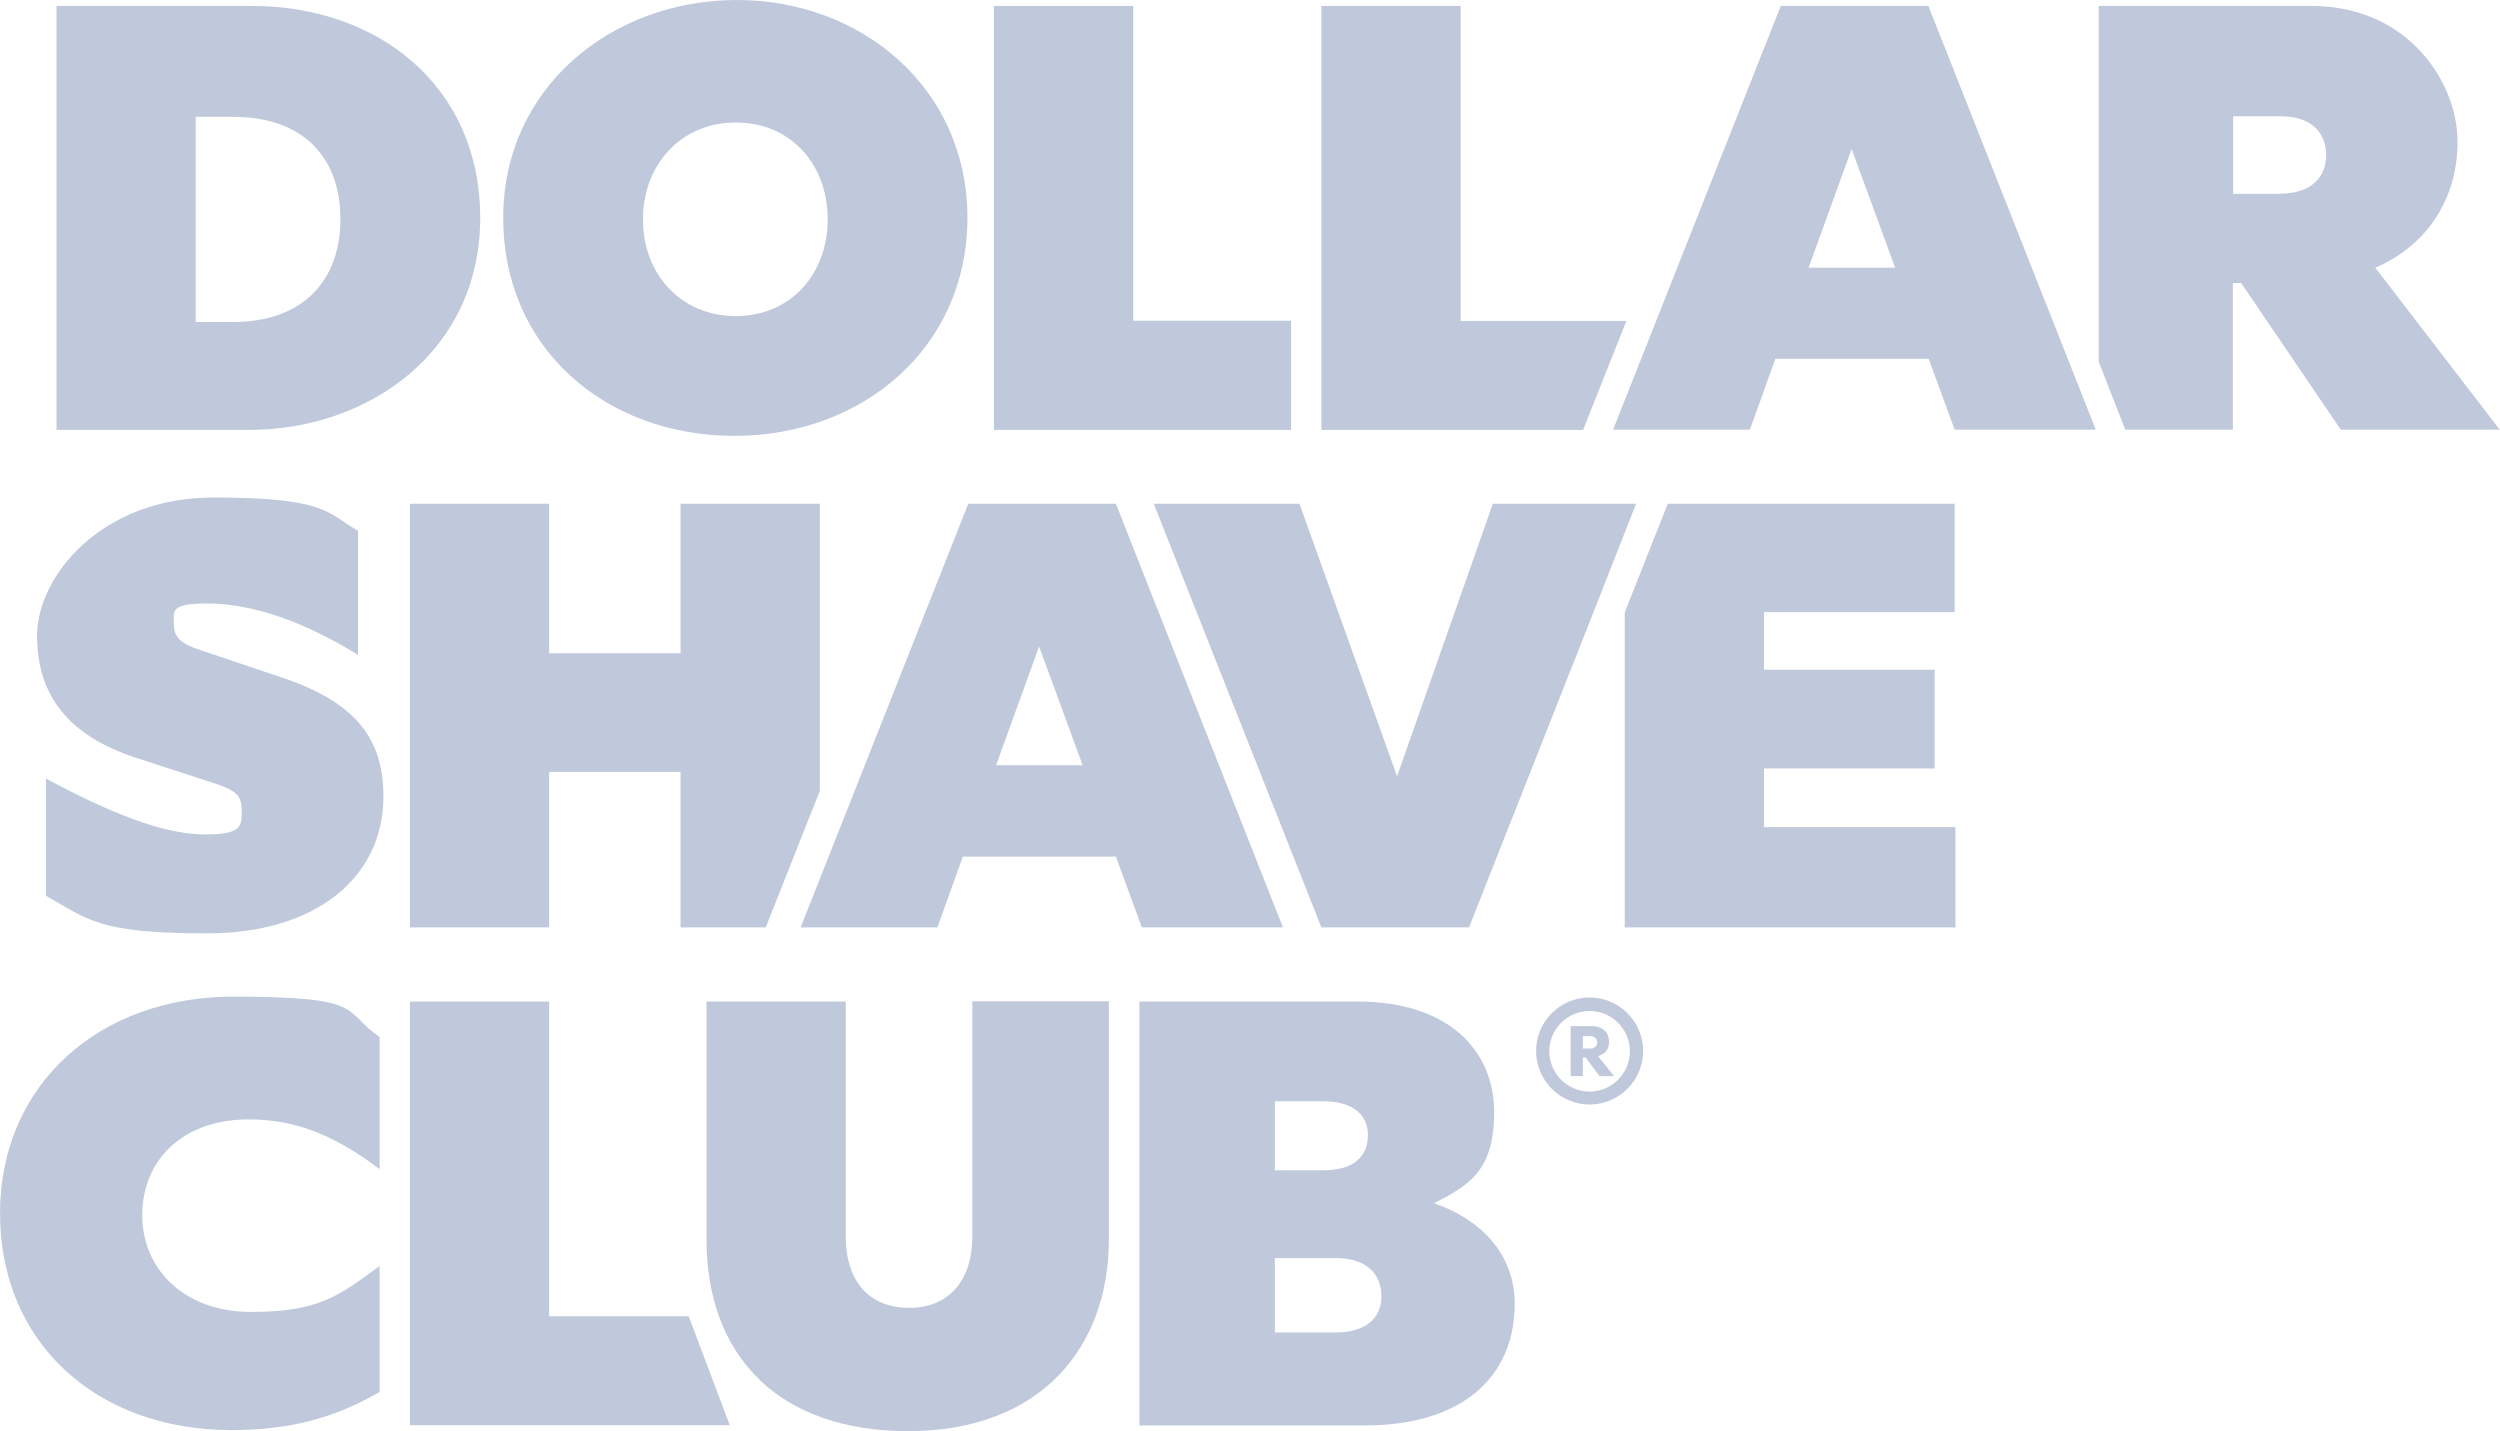
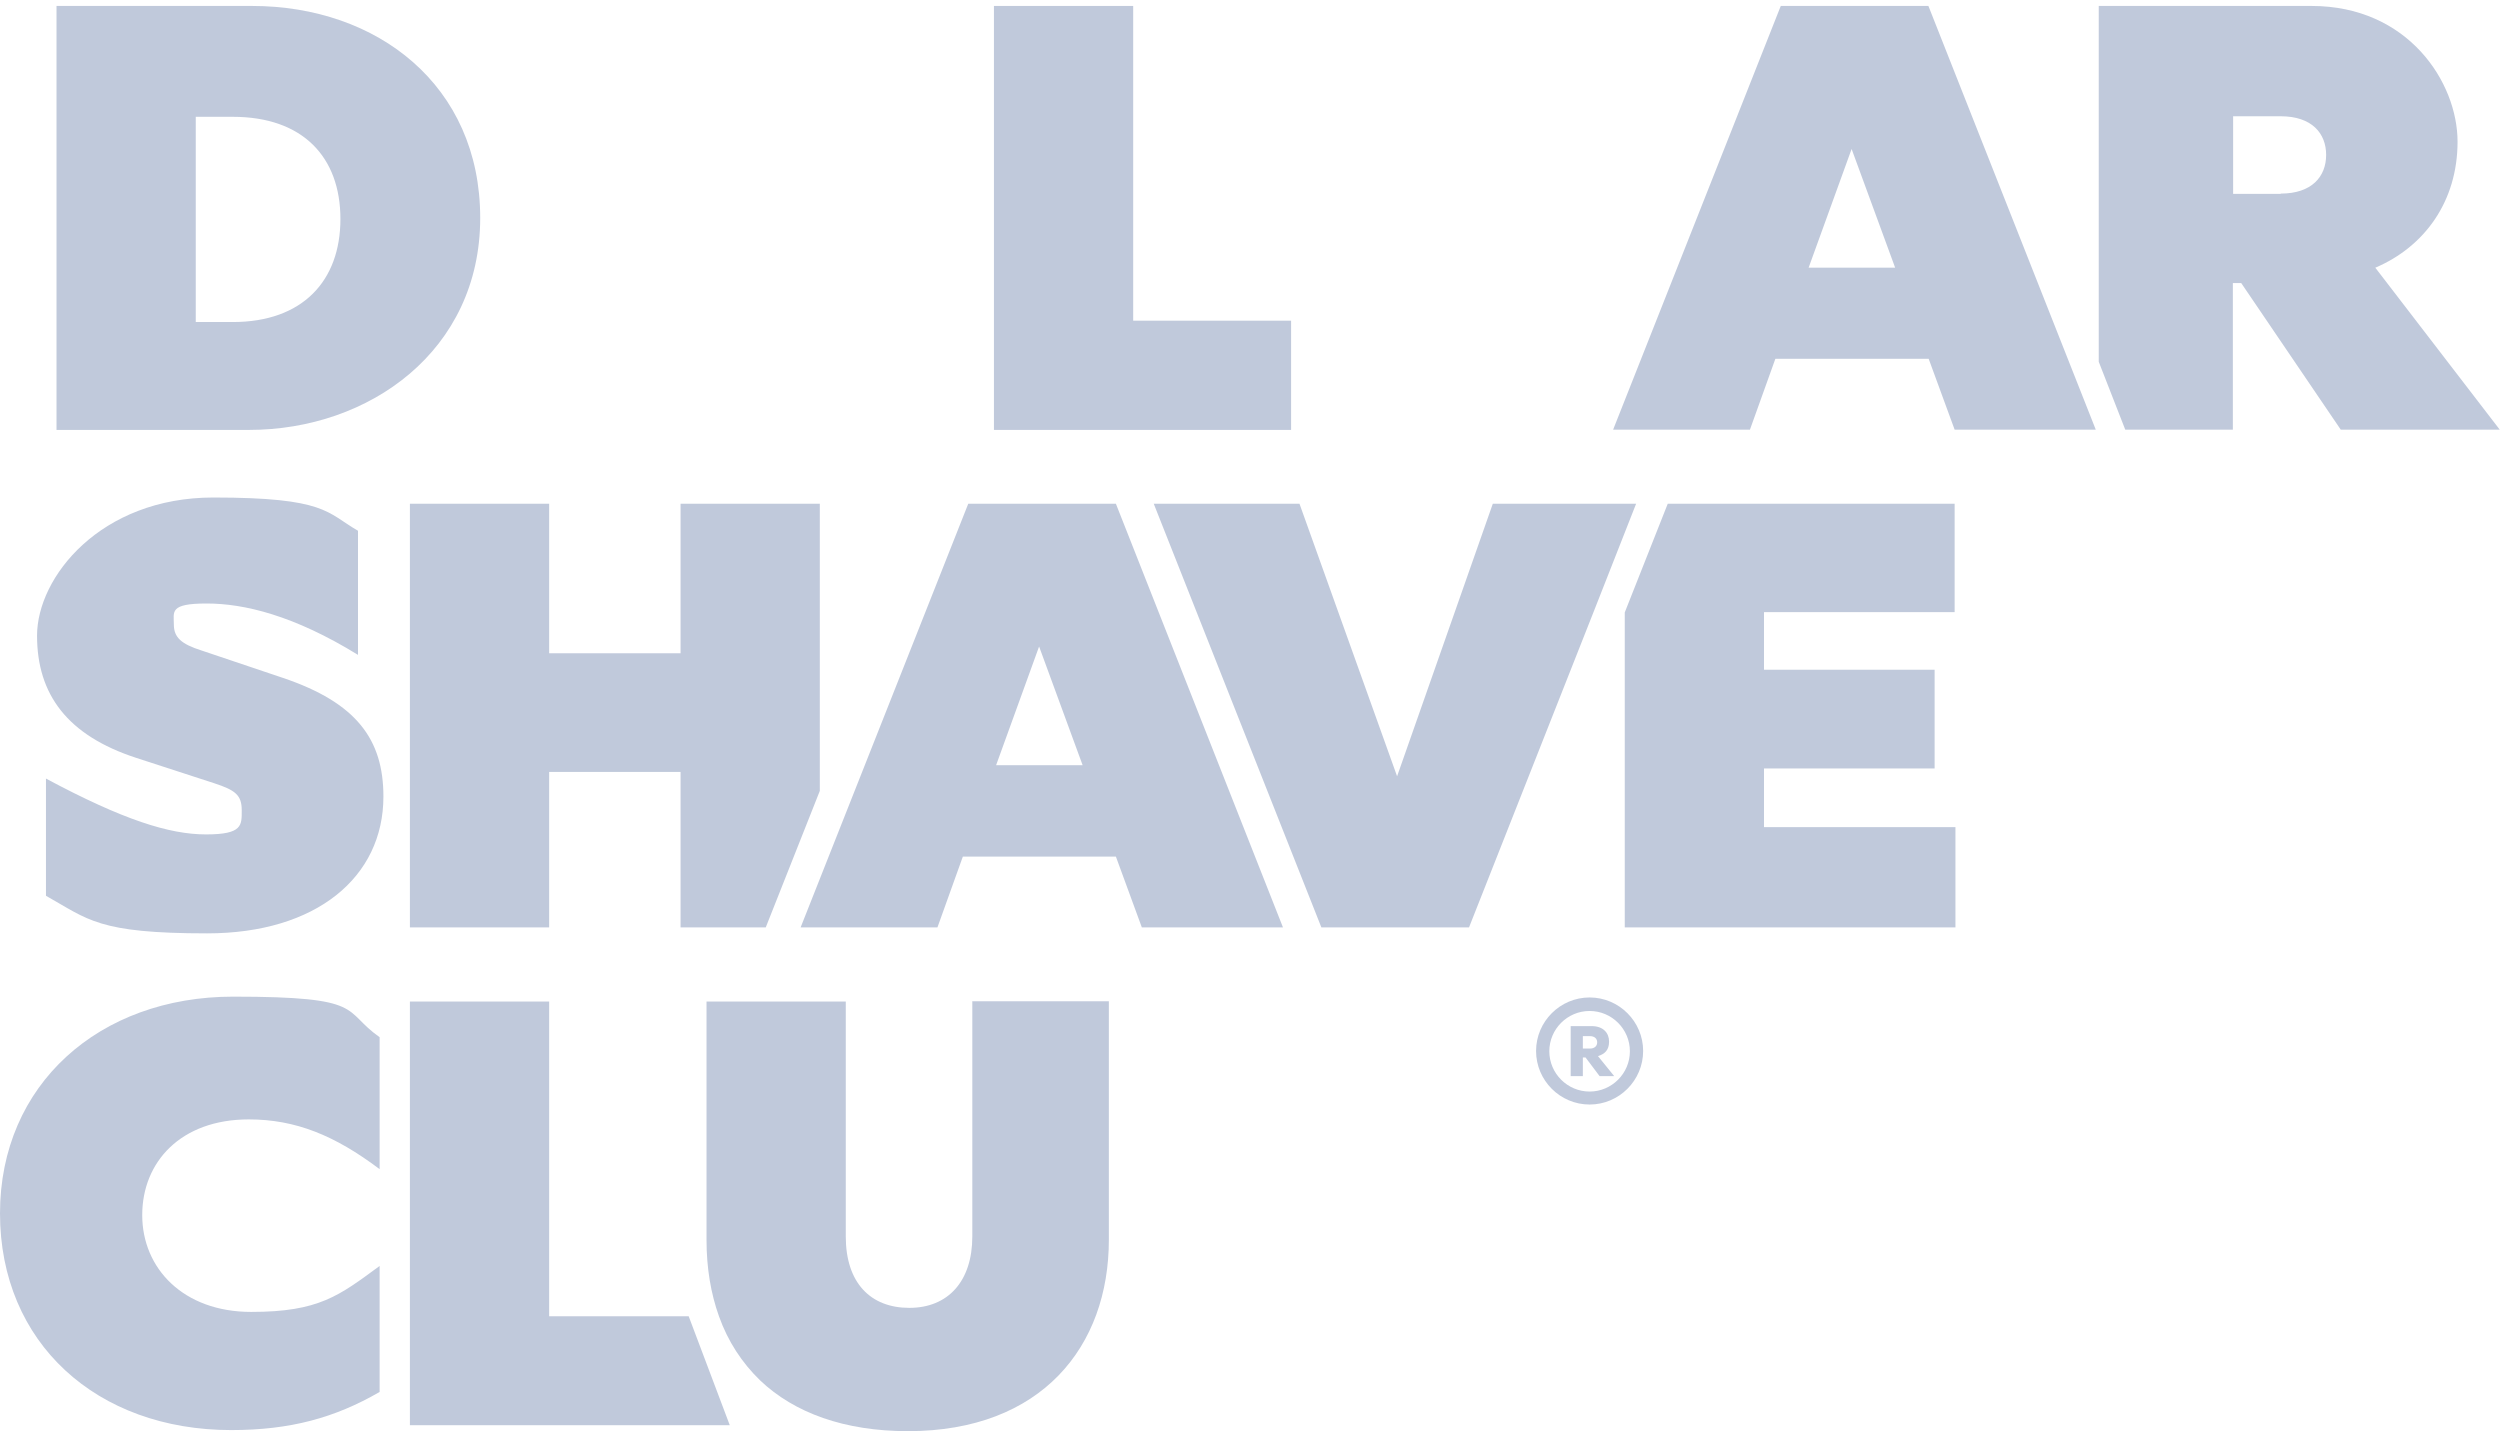
<svg xmlns="http://www.w3.org/2000/svg" id="Layer_2" version="1.1" viewBox="0 0 924.6 529.3">
  <defs>
    <style>
      .st0 {
        fill: #c0c9db;
      }
    </style>
  </defs>
  <g id="Layer_1-2">
    <g>
      <g>
        <g>
          <path class="st0" d="M20.9,2.2h72.3c46.3,0,84.4,29.3,84.4,78.4s-41,78.4-85.5,78.4H20.9V2.2ZM72.4,43.2v75.9h13.7c25.8,0,39.8-15.2,39.8-38.1s-13.9-37.8-39.8-37.8c0,0-13.7,0-13.7,0Z" />
-           <path class="st0" d="M357.8,80.6c0,47.9-38.7,80.6-86.2,80.6s-85.5-32.2-85.5-80.6S226.4,0,272.5,0s85.3,32.5,85.3,80.6ZM237.8,81.1c0,20.4,14.1,35.8,34.3,35.8s34-15.4,34-35.8-13.7-35.8-34-35.8-34.3,15.7-34.3,35.8Z" />
          <path class="st0" d="M477.5,159h-109.9V2.2h51.5v116.4h58.4v40.3Z" />
-           <polygon class="st0" points="540.2 118.7 540.2 2.2 488.7 2.2 488.7 159 585.5 159 601.5 118.7 540.2 118.7" />
          <path class="st0" d="M878.5,99c18.3-7.8,30.4-24.6,30.4-46.6s-18.3-50.2-54-50.2h-78.7v131.6l9.8,25.1h39.8v-54.2h3.1l36.8,54.2h58.8l-46.1-60h0ZM843.5,71.7h-17.6v-28.7h17.6c11.5,0,16.8,6.3,16.8,14.3s-5.3,14.3-16.8,14.3Z" />
          <path class="st0" d="M713.2,2.2h-54.6l-62,156.7h50.6l9.4-26.2h56.7l9.6,26.2h52.2L713.2,2.2ZM668.9,99l15.9-43.9,16.1,43.9h-32Z" />
        </g>
        <g>
          <path class="st0" d="M0,448.8c0-47.7,36.7-80.2,86.2-80.2s40.1,5.1,54.2,15v48.8c-16.6-12.5-31.1-18.4-48.4-18.4-25.1,0-39.4,15.7-39.4,35.4s15.2,35.8,40.3,35.8,32.5-6,47.5-17v46.6c-16.6,9.6-33.1,14.1-54.9,14.1C35.8,528.9,0,496.7,0,448.7h0Z" />
          <polygon class="st0" points="254.7 486.8 203.1 486.8 203.1 370.4 151.6 370.4 151.6 527.1 269.9 527.1 254.7 486.8" />
          <path class="st0" d="M359.6,370.4v86.9c0,16.6-9,26.4-23.3,26.4s-23.5-9.2-23.5-26.4v-86.9h-51.5v88.2c0,10.4,1.6,19.8,4.6,28.2,3.3,9.3,8.5,17.2,15.2,23.7,12.7,12.1,31.3,18.8,54.7,18.8,49.5,0,74.3-31.4,74.3-70.8v-88.2h-50.6Z" />
-           <path class="st0" d="M421.4,370.4h80.6c34.7,0,50.6,19,50.6,40.8s-9.2,27.1-22.2,33.8c16.8,5.8,29.8,18.4,29.8,37.2,0,26.9-19.3,45-55.5,45h-83.3v-156.7ZM471.5,407.3v25.5h18.1c11.9,0,16.3-5.8,16.3-13s-5.1-12.5-16.6-12.5h-17.9,0ZM471.5,465.3v27.5h22.4c11,0,17-5.1,17-13.4s-5.6-14.1-16.8-14.1h-22.6,0Z" />
        </g>
        <g>
          <path class="st0" d="M17.1,288c28.4,15.2,45.5,20.6,59.1,20.6s13.2-3.4,13.2-9-2.5-7.4-10.1-9.9l-28.9-9.4c-25.5-8.3-36.7-23.5-36.7-45.2s23.5-51.1,65.2-51.1,41.9,5.6,53.5,12.3v45.9c-23.7-14.6-42.1-19-56-19s-12.1,3.1-12.1,7.8,2.7,7.2,10.3,9.6l30,10.1c27.3,9.2,37.2,22.8,37.2,43.9,0,29.8-24.8,50.6-65.2,50.6s-43.9-5.1-59.6-13.9v-43.4h0Z" />
          <path class="st0" d="M412.7,186.3h-54.6l-62,156.7h50.6l9.4-26.2h56.6l9.6,26.2h52.2l-61.8-156.7h0ZM368.4,283l15.9-43.9,16.1,43.9h-32Z" />
          <polygon class="st0" points="652.4 305.9 652.4 284.2 715.5 284.2 715.5 247.7 652.4 247.7 652.4 226.4 722.9 226.4 722.9 186.3 616.8 186.3 600.9 226.5 600.9 343 723.2 343 723.2 305.9 652.4 305.9" />
          <polygon class="st0" points="552.1 186.3 516.7 287.1 480.6 186.3 426.7 186.3 488.7 343 543.3 343 589.3 226.5 605.1 186.3 552.1 186.3" />
          <polygon class="st0" points="303.2 186.3 251.7 186.3 251.7 241.6 203.1 241.6 203.1 186.3 151.6 186.3 151.6 343 203.1 343 203.1 285.5 251.7 285.5 251.7 343 283.2 343 303.2 292.5 303.2 186.3" />
        </g>
      </g>
      <g>
        <path class="st0" d="M580.9,379.5h7.8c4.2,0,6.4,2.5,6.4,5.7s-1.6,4.6-4.1,5.4l6,7.4h-5.4l-5.2-6.9h-1v6.9h-4.5v-18.5h0ZM585.4,383.2v4.6h2.6c1.8,0,2.7-1,2.7-2.3s-.9-2.3-2.7-2.3h-2.6Z" />
        <path class="st0" d="M587.9,408.5c-10.9,0-19.8-8.9-19.8-19.8s8.9-19.8,19.8-19.8,19.8,8.9,19.8,19.8-8.9,19.8-19.8,19.8ZM587.9,373.9c-8.2,0-14.9,6.7-14.9,14.9s6.7,14.9,14.9,14.9,14.9-6.7,14.9-14.9-6.7-14.9-14.9-14.9Z" />
      </g>
    </g>
  </g>
</svg>